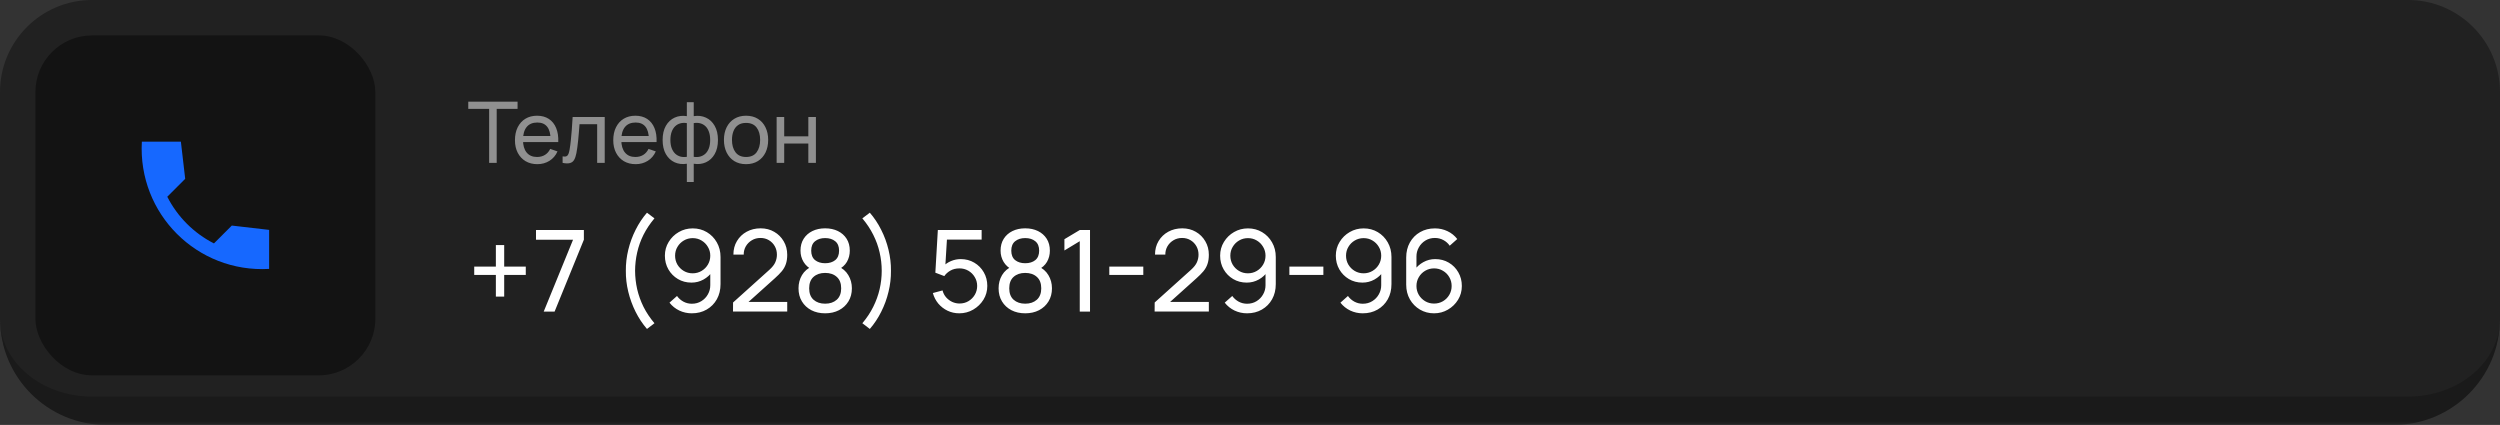
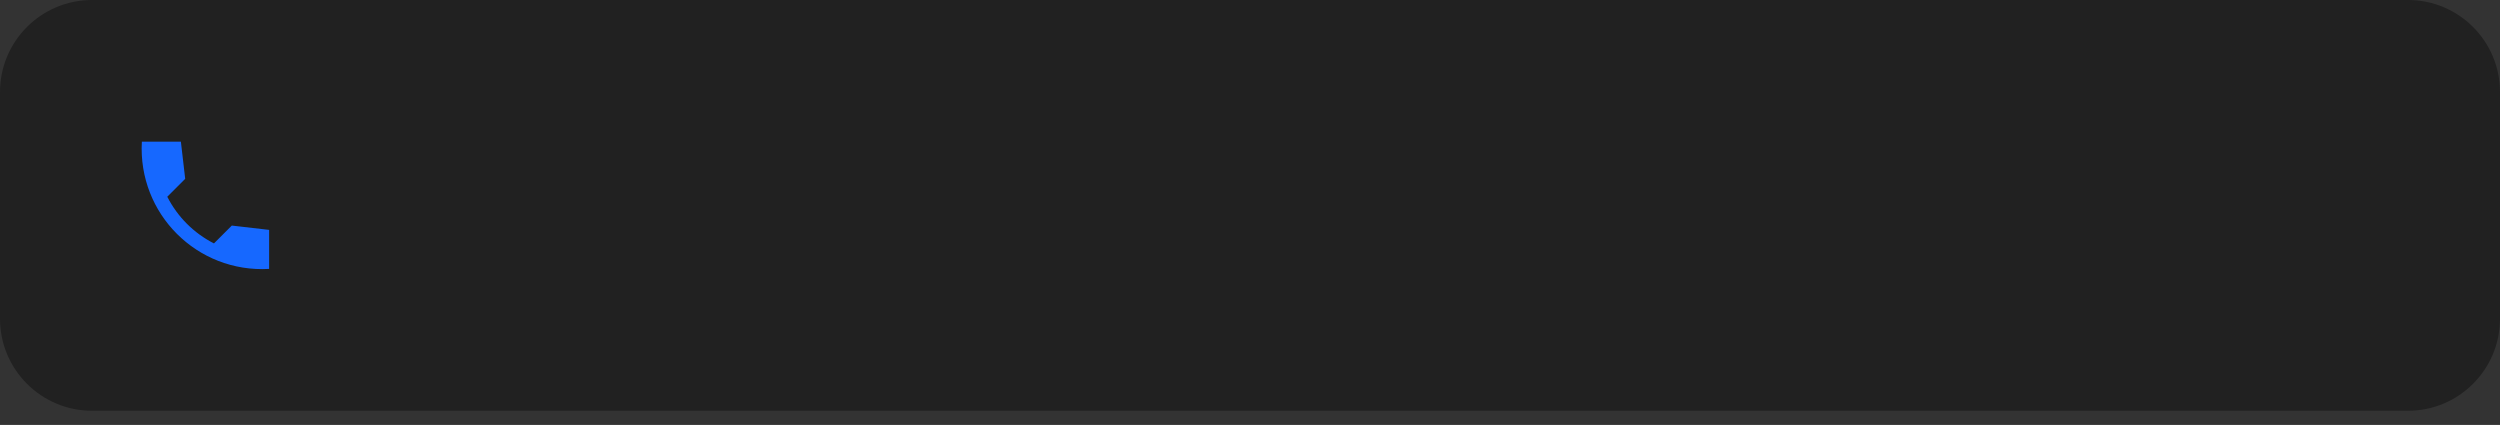
<svg xmlns="http://www.w3.org/2000/svg" width="353" height="60" viewBox="0 0 353 60" fill="none">
  <rect x="0" y="0" width="353" height="60" fill="#333333" stroke="none" />
  <mask id="path-1-outside-1_4937_1591" maskUnits="userSpaceOnUse" x="0" y="0" width="353" height="60" fill="black">
-     <rect fill="white" width="353" height="60" />
    <path d="M0 13C0 5.82 5.82 0 13 0H340C347.18 0 353 5.82 353 13V45C353 52.18 347.18 58 340 58H13C5.82 58 0 52.18 0 45V13Z" />
  </mask>
  <path d="M0 13C0 5.82 5.82 0 13 0H340C347.18 0 353 5.82 353 13V45C353 52.18 347.18 58 340 58H13C5.82 58 0 52.18 0 45V13Z" fill="#212121" />
-   <path d="M0 0H353H0ZM353 45C353 53.284 346.284 60 338 60H15C6.716 60 0 53.284 0 45C0 51.075 5.82 56 13 56H340C347.18 56 353 51.075 353 45ZM0 58V0V58ZM353 0V58V0Z" fill="#1A1A1A" mask="url(#path-1-outside-1_4937_1591)" />
-   <path opacity="0.5" d="M69.066 23V15.374H66.12V14.36H73.08V15.374H70.134V23H69.066ZM75.88 23.18C75.244 23.18 74.688 23.04 74.212 22.76C73.74 22.476 73.372 22.082 73.108 21.578C72.844 21.07 72.712 20.478 72.712 19.802C72.712 19.094 72.842 18.482 73.102 17.966C73.362 17.446 73.724 17.046 74.188 16.766C74.656 16.482 75.204 16.34 75.832 16.34C76.484 16.34 77.038 16.49 77.494 16.79C77.954 17.09 78.298 17.518 78.526 18.074C78.758 18.63 78.858 19.292 78.826 20.06H77.746V19.676C77.734 18.88 77.572 18.286 77.26 17.894C76.948 17.498 76.484 17.3 75.868 17.3C75.208 17.3 74.706 17.512 74.362 17.936C74.018 18.36 73.846 18.968 73.846 19.76C73.846 20.524 74.018 21.116 74.362 21.536C74.706 21.956 75.196 22.166 75.832 22.166C76.26 22.166 76.632 22.068 76.948 21.872C77.264 21.676 77.512 21.394 77.692 21.026L78.718 21.38C78.466 21.952 78.086 22.396 77.578 22.712C77.074 23.024 76.508 23.18 75.88 23.18ZM73.486 20.06V19.202H78.274V20.06H73.486ZM79.441 23V22.082C79.681 22.126 79.863 22.118 79.987 22.058C80.115 21.994 80.209 21.884 80.269 21.728C80.333 21.568 80.385 21.368 80.425 21.128C80.493 20.748 80.551 20.324 80.599 19.856C80.651 19.388 80.697 18.876 80.737 18.32C80.781 17.76 80.821 17.16 80.857 16.52H85.387V23H84.319V17.534H81.829C81.805 17.902 81.775 18.28 81.739 18.668C81.707 19.056 81.673 19.434 81.637 19.802C81.601 20.166 81.561 20.506 81.517 20.822C81.477 21.134 81.433 21.404 81.385 21.632C81.309 22.024 81.203 22.338 81.067 22.574C80.931 22.806 80.735 22.956 80.479 23.024C80.223 23.096 79.877 23.088 79.441 23ZM89.761 23.18C89.125 23.18 88.569 23.04 88.093 22.76C87.621 22.476 87.253 22.082 86.989 21.578C86.725 21.07 86.593 20.478 86.593 19.802C86.593 19.094 86.723 18.482 86.983 17.966C87.243 17.446 87.605 17.046 88.069 16.766C88.537 16.482 89.085 16.34 89.713 16.34C90.365 16.34 90.919 16.49 91.375 16.79C91.835 17.09 92.179 17.518 92.407 18.074C92.639 18.63 92.739 19.292 92.707 20.06H91.627V19.676C91.615 18.88 91.453 18.286 91.141 17.894C90.829 17.498 90.365 17.3 89.749 17.3C89.089 17.3 88.587 17.512 88.243 17.936C87.899 18.36 87.727 18.968 87.727 19.76C87.727 20.524 87.899 21.116 88.243 21.536C88.587 21.956 89.077 22.166 89.713 22.166C90.141 22.166 90.513 22.068 90.829 21.872C91.145 21.676 91.393 21.394 91.573 21.026L92.599 21.38C92.347 21.952 91.967 22.396 91.459 22.712C90.955 23.024 90.389 23.18 89.761 23.18ZM87.367 20.06V19.202H92.155V20.06H87.367ZM96.983 25.7V23.12C96.35 23.22 95.775 23.152 95.254 22.916C94.739 22.676 94.326 22.29 94.019 21.758C93.715 21.222 93.562 20.558 93.562 19.766C93.562 18.97 93.715 18.304 94.019 17.768C94.326 17.232 94.739 16.846 95.254 16.61C95.775 16.37 96.35 16.3 96.983 16.4V14.426H97.954V16.4C98.587 16.3 99.16 16.37 99.677 16.61C100.197 16.846 100.609 17.232 100.913 17.768C101.221 18.304 101.375 18.97 101.375 19.766C101.375 20.558 101.221 21.222 100.913 21.758C100.609 22.29 100.197 22.676 99.677 22.916C99.16 23.152 98.587 23.22 97.954 23.12V25.7H96.983ZM96.983 22.142V17.384C96.659 17.328 96.356 17.338 96.076 17.414C95.796 17.486 95.55 17.622 95.338 17.822C95.126 18.022 94.96 18.284 94.841 18.608C94.721 18.932 94.66 19.318 94.66 19.766C94.66 20.21 94.721 20.594 94.841 20.918C94.965 21.242 95.132 21.504 95.344 21.704C95.561 21.9 95.808 22.036 96.088 22.112C96.368 22.184 96.666 22.194 96.983 22.142ZM97.954 22.142C98.27 22.194 98.569 22.184 98.849 22.112C99.129 22.04 99.376 21.906 99.593 21.71C99.808 21.51 99.977 21.248 100.097 20.924C100.217 20.6 100.277 20.214 100.277 19.766C100.277 19.314 100.217 18.926 100.097 18.602C99.981 18.278 99.817 18.016 99.605 17.816C99.392 17.616 99.144 17.48 98.861 17.408C98.581 17.336 98.278 17.328 97.954 17.384V22.142ZM105.34 23.18C104.696 23.18 104.14 23.034 103.672 22.742C103.208 22.45 102.85 22.046 102.598 21.53C102.346 21.014 102.22 20.422 102.22 19.754C102.22 19.074 102.348 18.478 102.604 17.966C102.86 17.454 103.222 17.056 103.69 16.772C104.158 16.484 104.708 16.34 105.34 16.34C105.988 16.34 106.546 16.486 107.014 16.778C107.482 17.066 107.84 17.468 108.088 17.984C108.34 18.496 108.466 19.086 108.466 19.754C108.466 20.43 108.34 21.026 108.088 21.542C107.836 22.054 107.476 22.456 107.008 22.748C106.54 23.036 105.984 23.18 105.34 23.18ZM105.34 22.166C106.012 22.166 106.512 21.942 106.84 21.494C107.168 21.046 107.332 20.466 107.332 19.754C107.332 19.022 107.166 18.44 106.834 18.008C106.502 17.572 106.004 17.354 105.34 17.354C104.888 17.354 104.516 17.456 104.224 17.66C103.932 17.864 103.714 18.146 103.57 18.506C103.426 18.866 103.354 19.282 103.354 19.754C103.354 20.482 103.522 21.066 103.858 21.506C104.194 21.946 104.688 22.166 105.34 22.166ZM109.661 23V16.52H110.729V19.25H114.137V16.52H115.205V23H114.137V20.264H110.729V23H109.661Z" fill="white" />
-   <path d="M70.016 41.88V38.824H66.96V37.648H70.016V34.6H71.192V37.648H74.24V38.824H71.192V41.88H70.016ZM76.771 44L80.915 33.848H75.683V32.48H82.443V33.848L78.307 44H76.771ZM91.353 46.448C90.729 45.728 90.193 44.92 89.745 44.024C89.297 43.128 88.953 42.187 88.713 41.2C88.473 40.213 88.359 39.227 88.369 38.24C88.359 37.248 88.473 36.259 88.713 35.272C88.953 34.285 89.297 33.347 89.745 32.456C90.193 31.56 90.729 30.752 91.353 30.032L92.409 30.832C91.78 31.579 91.263 32.355 90.857 33.16C90.457 33.965 90.161 34.795 89.969 35.648C89.777 36.496 89.679 37.36 89.673 38.24C89.679 39.109 89.777 39.973 89.969 40.832C90.167 41.685 90.465 42.517 90.865 43.328C91.271 44.133 91.785 44.904 92.409 45.64L91.353 46.448ZM97.811 32.248C98.546 32.248 99.21 32.424 99.802 32.776C100.395 33.128 100.864 33.608 101.211 34.216C101.563 34.824 101.739 35.515 101.739 36.288V40.12C101.739 40.925 101.565 41.637 101.219 42.256C100.872 42.875 100.392 43.36 99.778 43.712C99.171 44.064 98.472 44.24 97.683 44.24C97.053 44.24 96.464 44.109 95.915 43.848C95.371 43.587 94.909 43.216 94.531 42.736L95.594 41.792C95.829 42.123 96.13 42.389 96.499 42.592C96.867 42.789 97.261 42.888 97.683 42.888C98.195 42.888 98.645 42.765 99.034 42.52C99.429 42.275 99.736 41.955 99.954 41.56C100.179 41.165 100.291 40.739 100.291 40.28V37.968L100.603 38.32C100.272 38.8 99.848 39.184 99.331 39.472C98.813 39.76 98.251 39.904 97.642 39.904C96.928 39.904 96.288 39.736 95.722 39.4C95.157 39.064 94.709 38.611 94.379 38.04C94.048 37.464 93.882 36.819 93.882 36.104C93.882 35.389 94.061 34.741 94.418 34.16C94.776 33.573 95.251 33.109 95.843 32.768C96.44 32.421 97.096 32.248 97.811 32.248ZM97.811 33.624C97.352 33.624 96.933 33.736 96.555 33.96C96.181 34.179 95.882 34.477 95.659 34.856C95.434 35.229 95.323 35.645 95.323 36.104C95.323 36.563 95.432 36.981 95.65 37.36C95.874 37.733 96.173 38.032 96.546 38.256C96.925 38.48 97.344 38.592 97.802 38.592C98.261 38.592 98.68 38.48 99.058 38.256C99.437 38.032 99.736 37.733 99.954 37.36C100.179 36.981 100.291 36.563 100.291 36.104C100.291 35.651 100.179 35.237 99.954 34.864C99.736 34.485 99.437 34.184 99.058 33.96C98.685 33.736 98.269 33.624 97.811 33.624ZM103.5 43.992L103.508 42.712L108.62 38.112C109.047 37.728 109.332 37.365 109.476 37.024C109.625 36.677 109.7 36.323 109.7 35.96C109.7 35.517 109.599 35.117 109.396 34.76C109.193 34.403 108.916 34.12 108.564 33.912C108.217 33.704 107.823 33.6 107.38 33.6C106.921 33.6 106.513 33.709 106.156 33.928C105.799 34.141 105.516 34.427 105.308 34.784C105.105 35.141 105.007 35.531 105.012 35.952H103.556C103.556 35.227 103.724 34.587 104.06 34.032C104.396 33.472 104.852 33.035 105.428 32.72C106.009 32.4 106.668 32.24 107.404 32.24C108.119 32.24 108.759 32.405 109.324 32.736C109.889 33.061 110.335 33.507 110.66 34.072C110.991 34.632 111.156 35.267 111.156 35.976C111.156 36.477 111.092 36.912 110.964 37.28C110.841 37.648 110.649 37.989 110.388 38.304C110.127 38.613 109.799 38.944 109.404 39.296L105.156 43.112L104.972 42.632H111.156V43.992H103.5ZM116.51 44.24C115.774 44.24 115.123 44.093 114.558 43.8C113.993 43.501 113.55 43.088 113.23 42.56C112.91 42.032 112.75 41.416 112.75 40.712C112.75 40.024 112.913 39.403 113.238 38.848C113.569 38.293 114.065 37.867 114.726 37.568L114.702 38.088C114.163 37.827 113.75 37.459 113.462 36.984C113.174 36.504 113.03 35.973 113.03 35.392C113.03 34.741 113.179 34.181 113.478 33.712C113.777 33.243 114.187 32.88 114.71 32.624C115.233 32.368 115.833 32.24 116.51 32.24C117.187 32.24 117.787 32.368 118.31 32.624C118.833 32.88 119.243 33.243 119.542 33.712C119.841 34.181 119.99 34.741 119.99 35.392C119.99 35.973 119.854 36.501 119.582 36.976C119.31 37.445 118.891 37.816 118.326 38.088L118.294 37.576C118.955 37.864 119.451 38.288 119.782 38.848C120.118 39.403 120.286 40.024 120.286 40.712C120.286 41.416 120.123 42.032 119.798 42.56C119.478 43.088 119.033 43.501 118.462 43.8C117.897 44.093 117.246 44.24 116.51 44.24ZM116.51 42.88C117.182 42.88 117.726 42.696 118.142 42.328C118.563 41.955 118.774 41.416 118.774 40.712C118.774 40.003 118.566 39.464 118.15 39.096C117.739 38.723 117.193 38.536 116.51 38.536C115.833 38.536 115.286 38.723 114.87 39.096C114.459 39.464 114.254 40.003 114.254 40.712C114.254 41.416 114.462 41.955 114.878 42.328C115.294 42.696 115.838 42.88 116.51 42.88ZM116.51 37.168C117.097 37.168 117.571 37.021 117.934 36.728C118.297 36.429 118.478 35.984 118.478 35.392C118.478 34.8 118.297 34.357 117.934 34.064C117.571 33.765 117.097 33.616 116.51 33.616C115.929 33.616 115.454 33.765 115.086 34.064C114.723 34.357 114.542 34.8 114.542 35.392C114.542 35.984 114.723 36.429 115.086 36.728C115.454 37.021 115.929 37.168 116.51 37.168ZM122.819 46.448L121.763 45.64C122.387 44.904 122.899 44.133 123.299 43.328C123.704 42.517 124.006 41.685 124.203 40.832C124.4 39.973 124.499 39.109 124.499 38.24C124.499 37.36 124.4 36.496 124.203 35.648C124.011 34.795 123.712 33.965 123.307 33.16C122.907 32.355 122.392 31.579 121.763 30.832L122.819 30.032C123.443 30.752 123.979 31.56 124.427 32.456C124.88 33.347 125.224 34.285 125.459 35.272C125.699 36.259 125.814 37.248 125.803 38.24C125.814 39.227 125.699 40.213 125.459 41.2C125.224 42.187 124.88 43.128 124.427 44.024C123.979 44.92 123.443 45.728 122.819 46.448ZM135.447 44.24C134.855 44.24 134.303 44.117 133.791 43.872C133.285 43.627 132.85 43.291 132.487 42.864C132.13 42.432 131.874 41.936 131.719 41.376L133.087 41.008C133.183 41.387 133.354 41.715 133.599 41.992C133.845 42.264 134.13 42.477 134.455 42.632C134.786 42.781 135.13 42.856 135.487 42.856C135.957 42.856 136.378 42.744 136.751 42.52C137.13 42.291 137.429 41.989 137.647 41.616C137.866 41.237 137.975 40.824 137.975 40.376C137.975 39.912 137.861 39.493 137.631 39.12C137.407 38.741 137.106 38.443 136.727 38.224C136.349 38.005 135.935 37.896 135.487 37.896C134.981 37.896 134.546 38.003 134.183 38.216C133.826 38.424 133.543 38.68 133.335 38.984L132.071 38.504L132.423 32.48H138.607V33.832H133.111L133.743 33.24L133.447 38.064L133.135 37.656C133.455 37.315 133.837 37.051 134.279 36.864C134.727 36.677 135.183 36.584 135.647 36.584C136.362 36.584 137.002 36.752 137.567 37.088C138.133 37.419 138.581 37.872 138.911 38.448C139.242 39.019 139.407 39.661 139.407 40.376C139.407 41.085 139.226 41.733 138.863 42.32C138.501 42.901 138.018 43.368 137.415 43.72C136.818 44.067 136.162 44.24 135.447 44.24ZM144.761 44.24C144.025 44.24 143.374 44.093 142.809 43.8C142.243 43.501 141.801 43.088 141.481 42.56C141.161 42.032 141.001 41.416 141.001 40.712C141.001 40.024 141.163 39.403 141.489 38.848C141.819 38.293 142.315 37.867 142.977 37.568L142.953 38.088C142.414 37.827 142.001 37.459 141.713 36.984C141.425 36.504 141.281 35.973 141.281 35.392C141.281 34.741 141.43 34.181 141.729 33.712C142.027 33.243 142.438 32.88 142.961 32.624C143.483 32.368 144.083 32.24 144.761 32.24C145.438 32.24 146.038 32.368 146.561 32.624C147.083 32.88 147.494 33.243 147.793 33.712C148.091 34.181 148.241 34.741 148.241 35.392C148.241 35.973 148.105 36.501 147.833 36.976C147.561 37.445 147.142 37.816 146.577 38.088L146.545 37.576C147.206 37.864 147.702 38.288 148.033 38.848C148.369 39.403 148.537 40.024 148.537 40.712C148.537 41.416 148.374 42.032 148.049 42.56C147.729 43.088 147.283 43.501 146.713 43.8C146.147 44.093 145.497 44.24 144.761 44.24ZM144.761 42.88C145.433 42.88 145.977 42.696 146.393 42.328C146.814 41.955 147.025 41.416 147.025 40.712C147.025 40.003 146.817 39.464 146.401 39.096C145.99 38.723 145.443 38.536 144.761 38.536C144.083 38.536 143.537 38.723 143.121 39.096C142.71 39.464 142.505 40.003 142.505 40.712C142.505 41.416 142.713 41.955 143.129 42.328C143.545 42.696 144.089 42.88 144.761 42.88ZM144.761 37.168C145.347 37.168 145.822 37.021 146.185 36.728C146.547 36.429 146.729 35.984 146.729 35.392C146.729 34.8 146.547 34.357 146.185 34.064C145.822 33.765 145.347 33.616 144.761 33.616C144.179 33.616 143.705 33.765 143.337 34.064C142.974 34.357 142.793 34.8 142.793 35.392C142.793 35.984 142.974 36.429 143.337 36.728C143.705 37.021 144.179 37.168 144.761 37.168ZM152.462 44V34.056L150.294 35.368V33.776L152.462 32.48H153.91V44H152.462ZM156.634 38.824V37.648H161.434V38.824H156.634ZM163.032 43.992L163.04 42.712L168.152 38.112C168.579 37.728 168.864 37.365 169.008 37.024C169.158 36.677 169.232 36.323 169.232 35.96C169.232 35.517 169.131 35.117 168.928 34.76C168.726 34.403 168.448 34.12 168.096 33.912C167.75 33.704 167.355 33.6 166.912 33.6C166.454 33.6 166.046 33.709 165.688 33.928C165.331 34.141 165.048 34.427 164.84 34.784C164.638 35.141 164.539 35.531 164.544 35.952H163.088C163.088 35.227 163.256 34.587 163.592 34.032C163.928 33.472 164.384 33.035 164.96 32.72C165.542 32.4 166.2 32.24 166.936 32.24C167.651 32.24 168.291 32.405 168.856 32.736C169.422 33.061 169.867 33.507 170.192 34.072C170.523 34.632 170.688 35.267 170.688 35.976C170.688 36.477 170.624 36.912 170.496 37.28C170.374 37.648 170.182 37.989 169.92 38.304C169.659 38.613 169.331 38.944 168.936 39.296L164.688 43.112L164.504 42.632H170.688V43.992H163.032ZM176.211 32.248C176.947 32.248 177.611 32.424 178.203 32.776C178.795 33.128 179.264 33.608 179.611 34.216C179.963 34.824 180.139 35.515 180.139 36.288V40.12C180.139 40.925 179.965 41.637 179.619 42.256C179.272 42.875 178.792 43.36 178.179 43.712C177.571 44.064 176.872 44.24 176.083 44.24C175.453 44.24 174.864 44.109 174.315 43.848C173.771 43.587 173.309 43.216 172.931 42.736L173.995 41.792C174.229 42.123 174.531 42.389 174.899 42.592C175.267 42.789 175.661 42.888 176.083 42.888C176.595 42.888 177.045 42.765 177.435 42.52C177.829 42.275 178.136 41.955 178.355 41.56C178.579 41.165 178.691 40.739 178.691 40.28V37.968L179.003 38.32C178.672 38.8 178.248 39.184 177.731 39.472C177.213 39.76 176.651 39.904 176.043 39.904C175.328 39.904 174.688 39.736 174.123 39.4C173.557 39.064 173.109 38.611 172.779 38.04C172.448 37.464 172.283 36.819 172.283 36.104C172.283 35.389 172.461 34.741 172.819 34.16C173.176 33.573 173.651 33.109 174.243 32.768C174.84 32.421 175.496 32.248 176.211 32.248ZM176.211 33.624C175.752 33.624 175.333 33.736 174.955 33.96C174.581 34.179 174.283 34.477 174.059 34.856C173.835 35.229 173.723 35.645 173.723 36.104C173.723 36.563 173.832 36.981 174.051 37.36C174.275 37.733 174.573 38.032 174.947 38.256C175.325 38.48 175.744 38.592 176.203 38.592C176.661 38.592 177.08 38.48 177.459 38.256C177.837 38.032 178.136 37.733 178.355 37.36C178.579 36.981 178.691 36.563 178.691 36.104C178.691 35.651 178.579 35.237 178.355 34.864C178.136 34.485 177.837 34.184 177.459 33.96C177.085 33.736 176.669 33.624 176.211 33.624ZM182.06 38.824V37.648H186.86V38.824H182.06ZM192.547 32.248C193.283 32.248 193.947 32.424 194.539 32.776C195.131 33.128 195.6 33.608 195.947 34.216C196.299 34.824 196.475 35.515 196.475 36.288V40.12C196.475 40.925 196.301 41.637 195.955 42.256C195.608 42.875 195.128 43.36 194.515 43.712C193.907 44.064 193.208 44.24 192.419 44.24C191.789 44.24 191.2 44.109 190.651 43.848C190.107 43.587 189.645 43.216 189.267 42.736L190.331 41.792C190.565 42.123 190.867 42.389 191.235 42.592C191.603 42.789 191.997 42.888 192.419 42.888C192.931 42.888 193.381 42.765 193.771 42.52C194.165 42.275 194.472 41.955 194.691 41.56C194.915 41.165 195.027 40.739 195.027 40.28V37.968L195.339 38.32C195.008 38.8 194.584 39.184 194.067 39.472C193.549 39.76 192.987 39.904 192.379 39.904C191.664 39.904 191.024 39.736 190.459 39.4C189.893 39.064 189.445 38.611 189.115 38.04C188.784 37.464 188.619 36.819 188.619 36.104C188.619 35.389 188.797 34.741 189.155 34.16C189.512 33.573 189.987 33.109 190.579 32.768C191.176 32.421 191.832 32.248 192.547 32.248ZM192.547 33.624C192.088 33.624 191.669 33.736 191.291 33.96C190.917 34.179 190.619 34.477 190.395 34.856C190.171 35.229 190.059 35.645 190.059 36.104C190.059 36.563 190.168 36.981 190.387 37.36C190.611 37.733 190.909 38.032 191.283 38.256C191.661 38.48 192.08 38.592 192.539 38.592C192.997 38.592 193.416 38.48 193.795 38.256C194.173 38.032 194.472 37.733 194.691 37.36C194.915 36.981 195.027 36.563 195.027 36.104C195.027 35.651 194.915 35.237 194.691 34.864C194.472 34.485 194.173 34.184 193.795 33.96C193.421 33.736 193.005 33.624 192.547 33.624ZM202.484 44.24C201.754 44.24 201.09 44.064 200.492 43.712C199.9 43.36 199.428 42.88 199.076 42.272C198.73 41.659 198.556 40.968 198.556 40.2V36.368C198.556 35.563 198.73 34.851 199.076 34.232C199.428 33.608 199.908 33.123 200.516 32.776C201.13 32.424 201.828 32.248 202.612 32.248C203.247 32.248 203.836 32.379 204.38 32.64C204.93 32.896 205.391 33.267 205.764 33.752L204.7 34.696C204.471 34.36 204.172 34.093 203.804 33.896C203.436 33.699 203.039 33.6 202.612 33.6C202.106 33.6 201.655 33.723 201.26 33.968C200.871 34.208 200.564 34.528 200.34 34.928C200.116 35.323 200.004 35.749 200.004 36.208V38.52L199.692 38.168C200.028 37.688 200.455 37.304 200.972 37.016C201.49 36.728 202.05 36.584 202.652 36.584C203.367 36.584 204.007 36.752 204.572 37.088C205.143 37.424 205.591 37.88 205.916 38.456C206.247 39.027 206.412 39.669 206.412 40.384C206.412 41.099 206.234 41.747 205.876 42.328C205.519 42.909 205.042 43.373 204.444 43.72C203.852 44.067 203.199 44.24 202.484 44.24ZM202.484 42.864C202.943 42.864 203.362 42.755 203.74 42.536C204.119 42.312 204.418 42.013 204.636 41.64C204.86 41.261 204.972 40.843 204.972 40.384C204.972 39.925 204.86 39.507 204.636 39.128C204.418 38.749 204.119 38.451 203.74 38.232C203.367 38.008 202.951 37.896 202.492 37.896C202.034 37.896 201.615 38.008 201.236 38.232C200.863 38.451 200.564 38.749 200.34 39.128C200.116 39.507 200.004 39.925 200.004 40.384C200.004 40.837 200.114 41.253 200.332 41.632C200.556 42.005 200.855 42.304 201.228 42.528C201.607 42.752 202.026 42.864 202.484 42.864Z" fill="white" />
-   <rect x="5" y="5" width="48" height="48" rx="8" fill="#131313" />
  <path d="M38 32.46L32.73 31.85L30.21 34.37C27.372 32.926 25.064 30.619 23.62 27.78L26.15 25.25L25.54 20H20.03C19.45 30.18 27.82 38.55 38 37.97V32.46Z" fill="#1668FF" />
</svg>